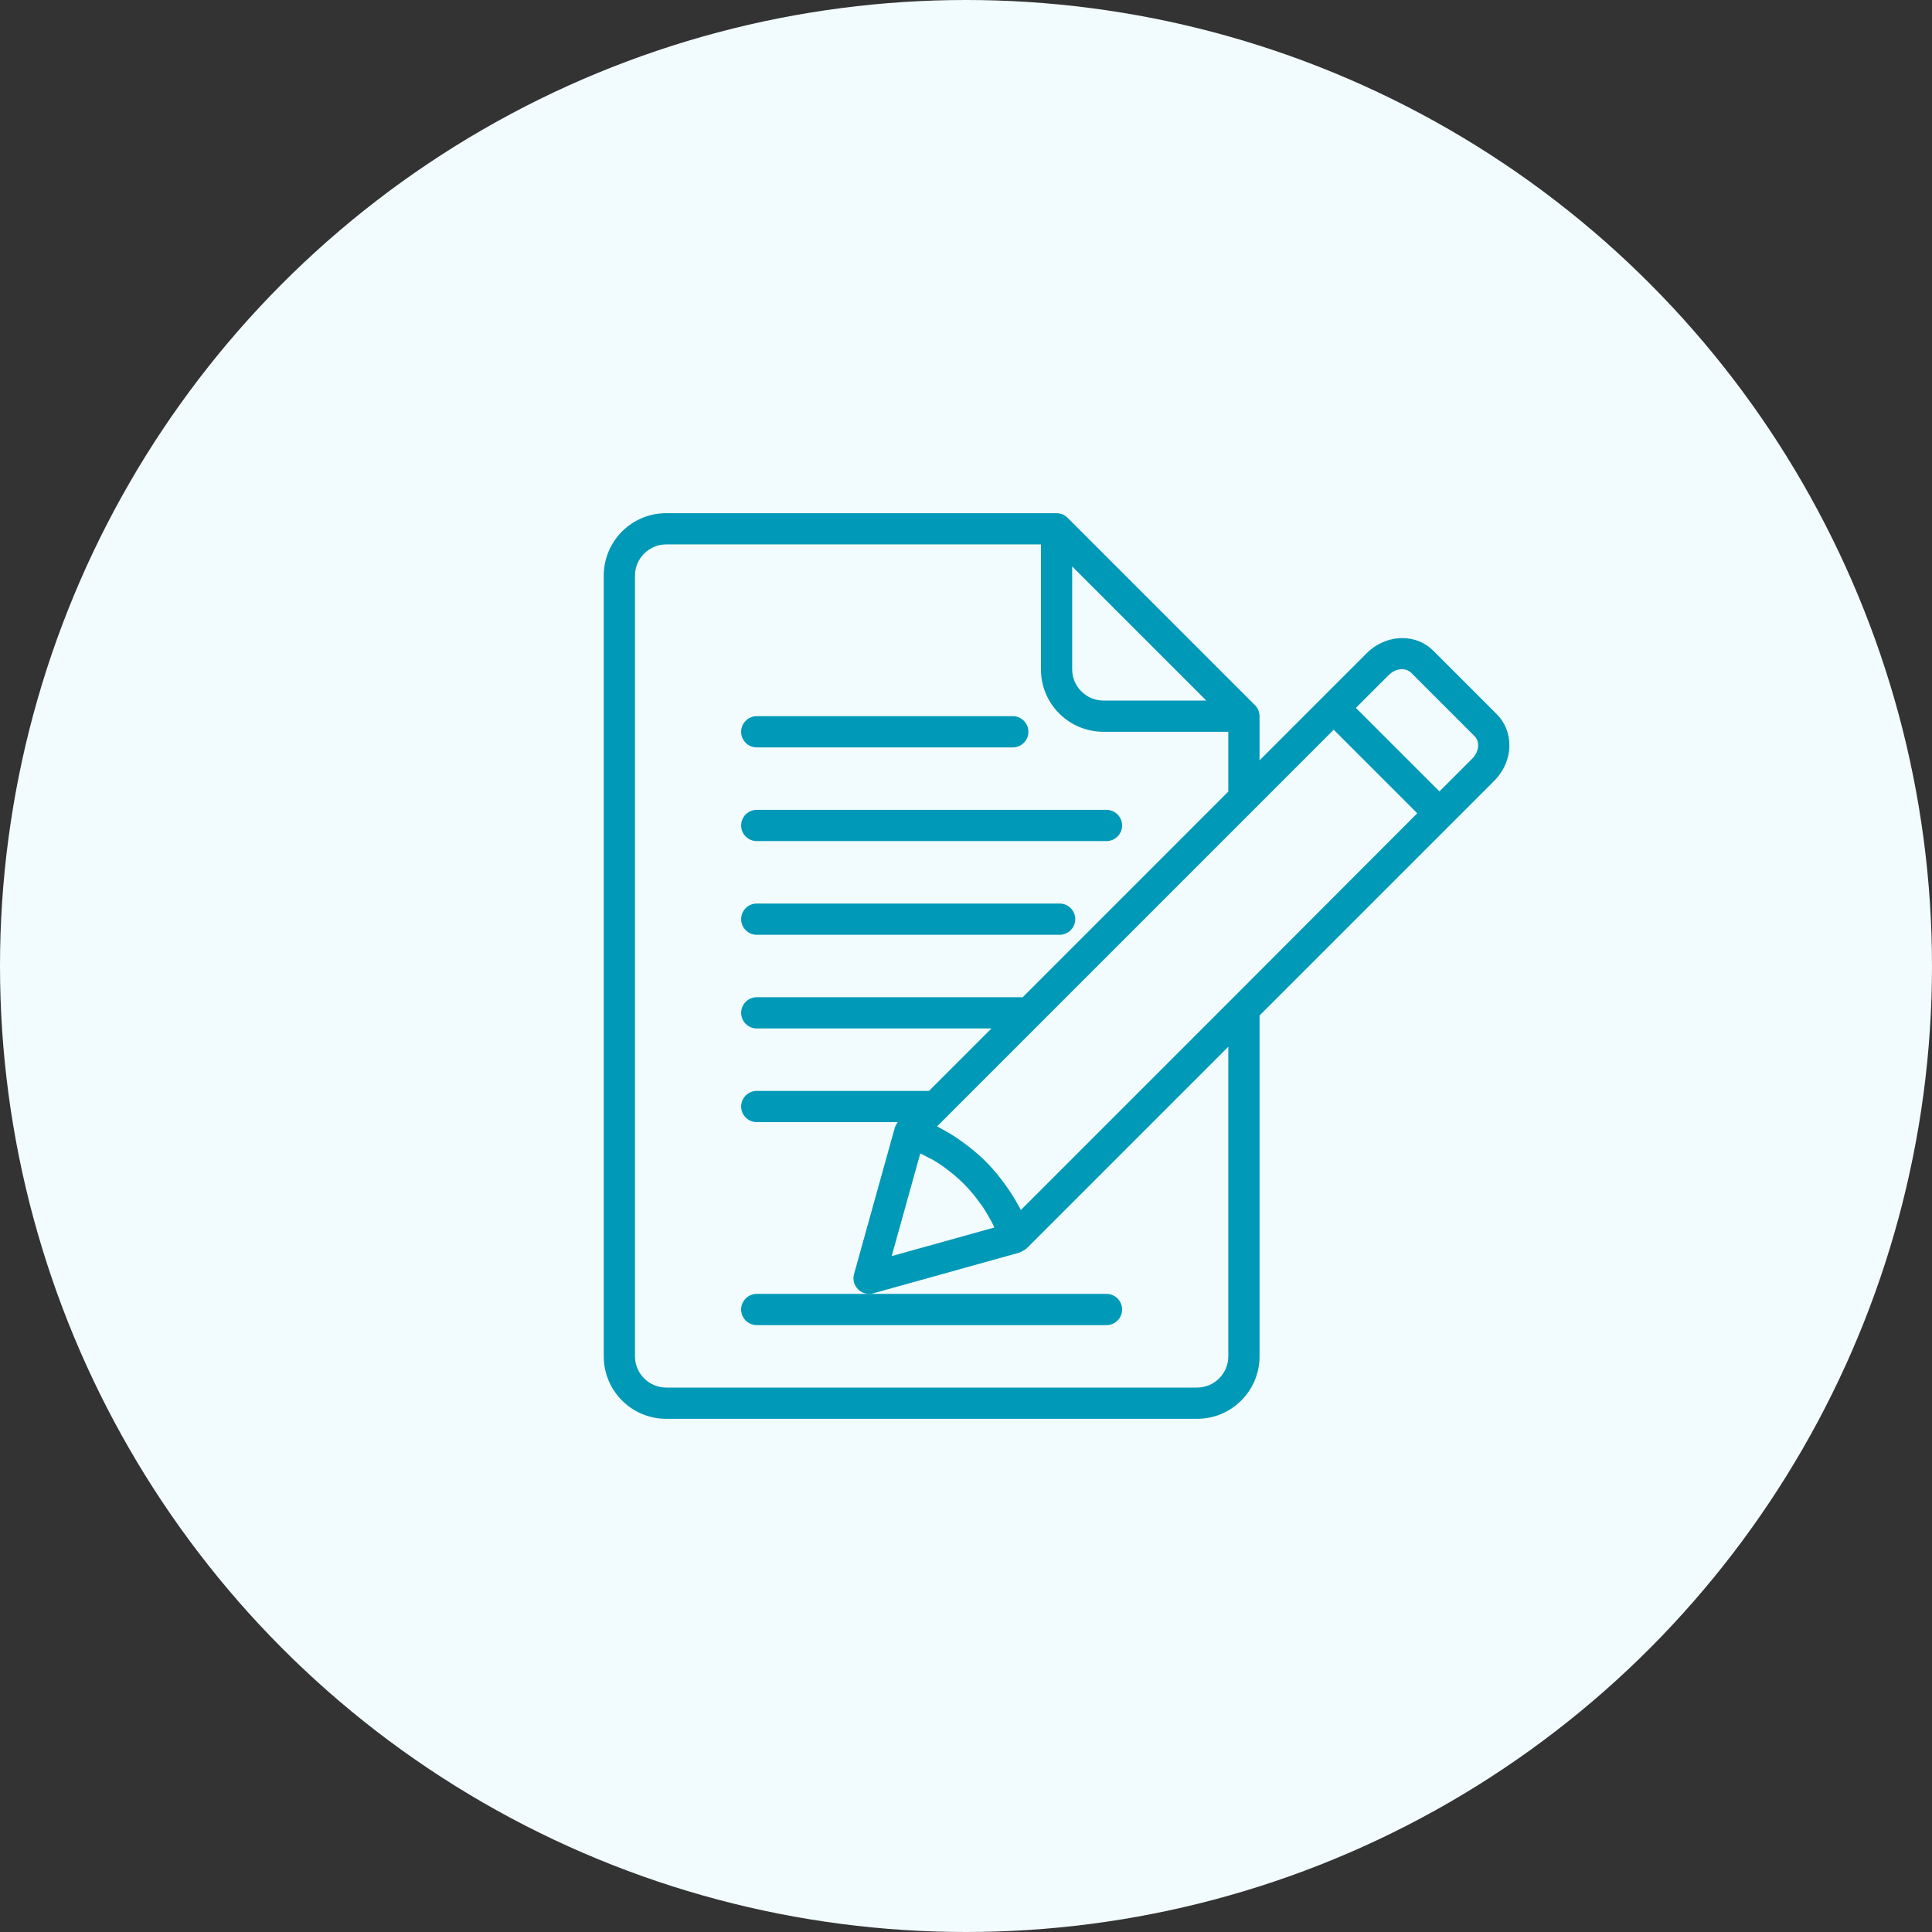
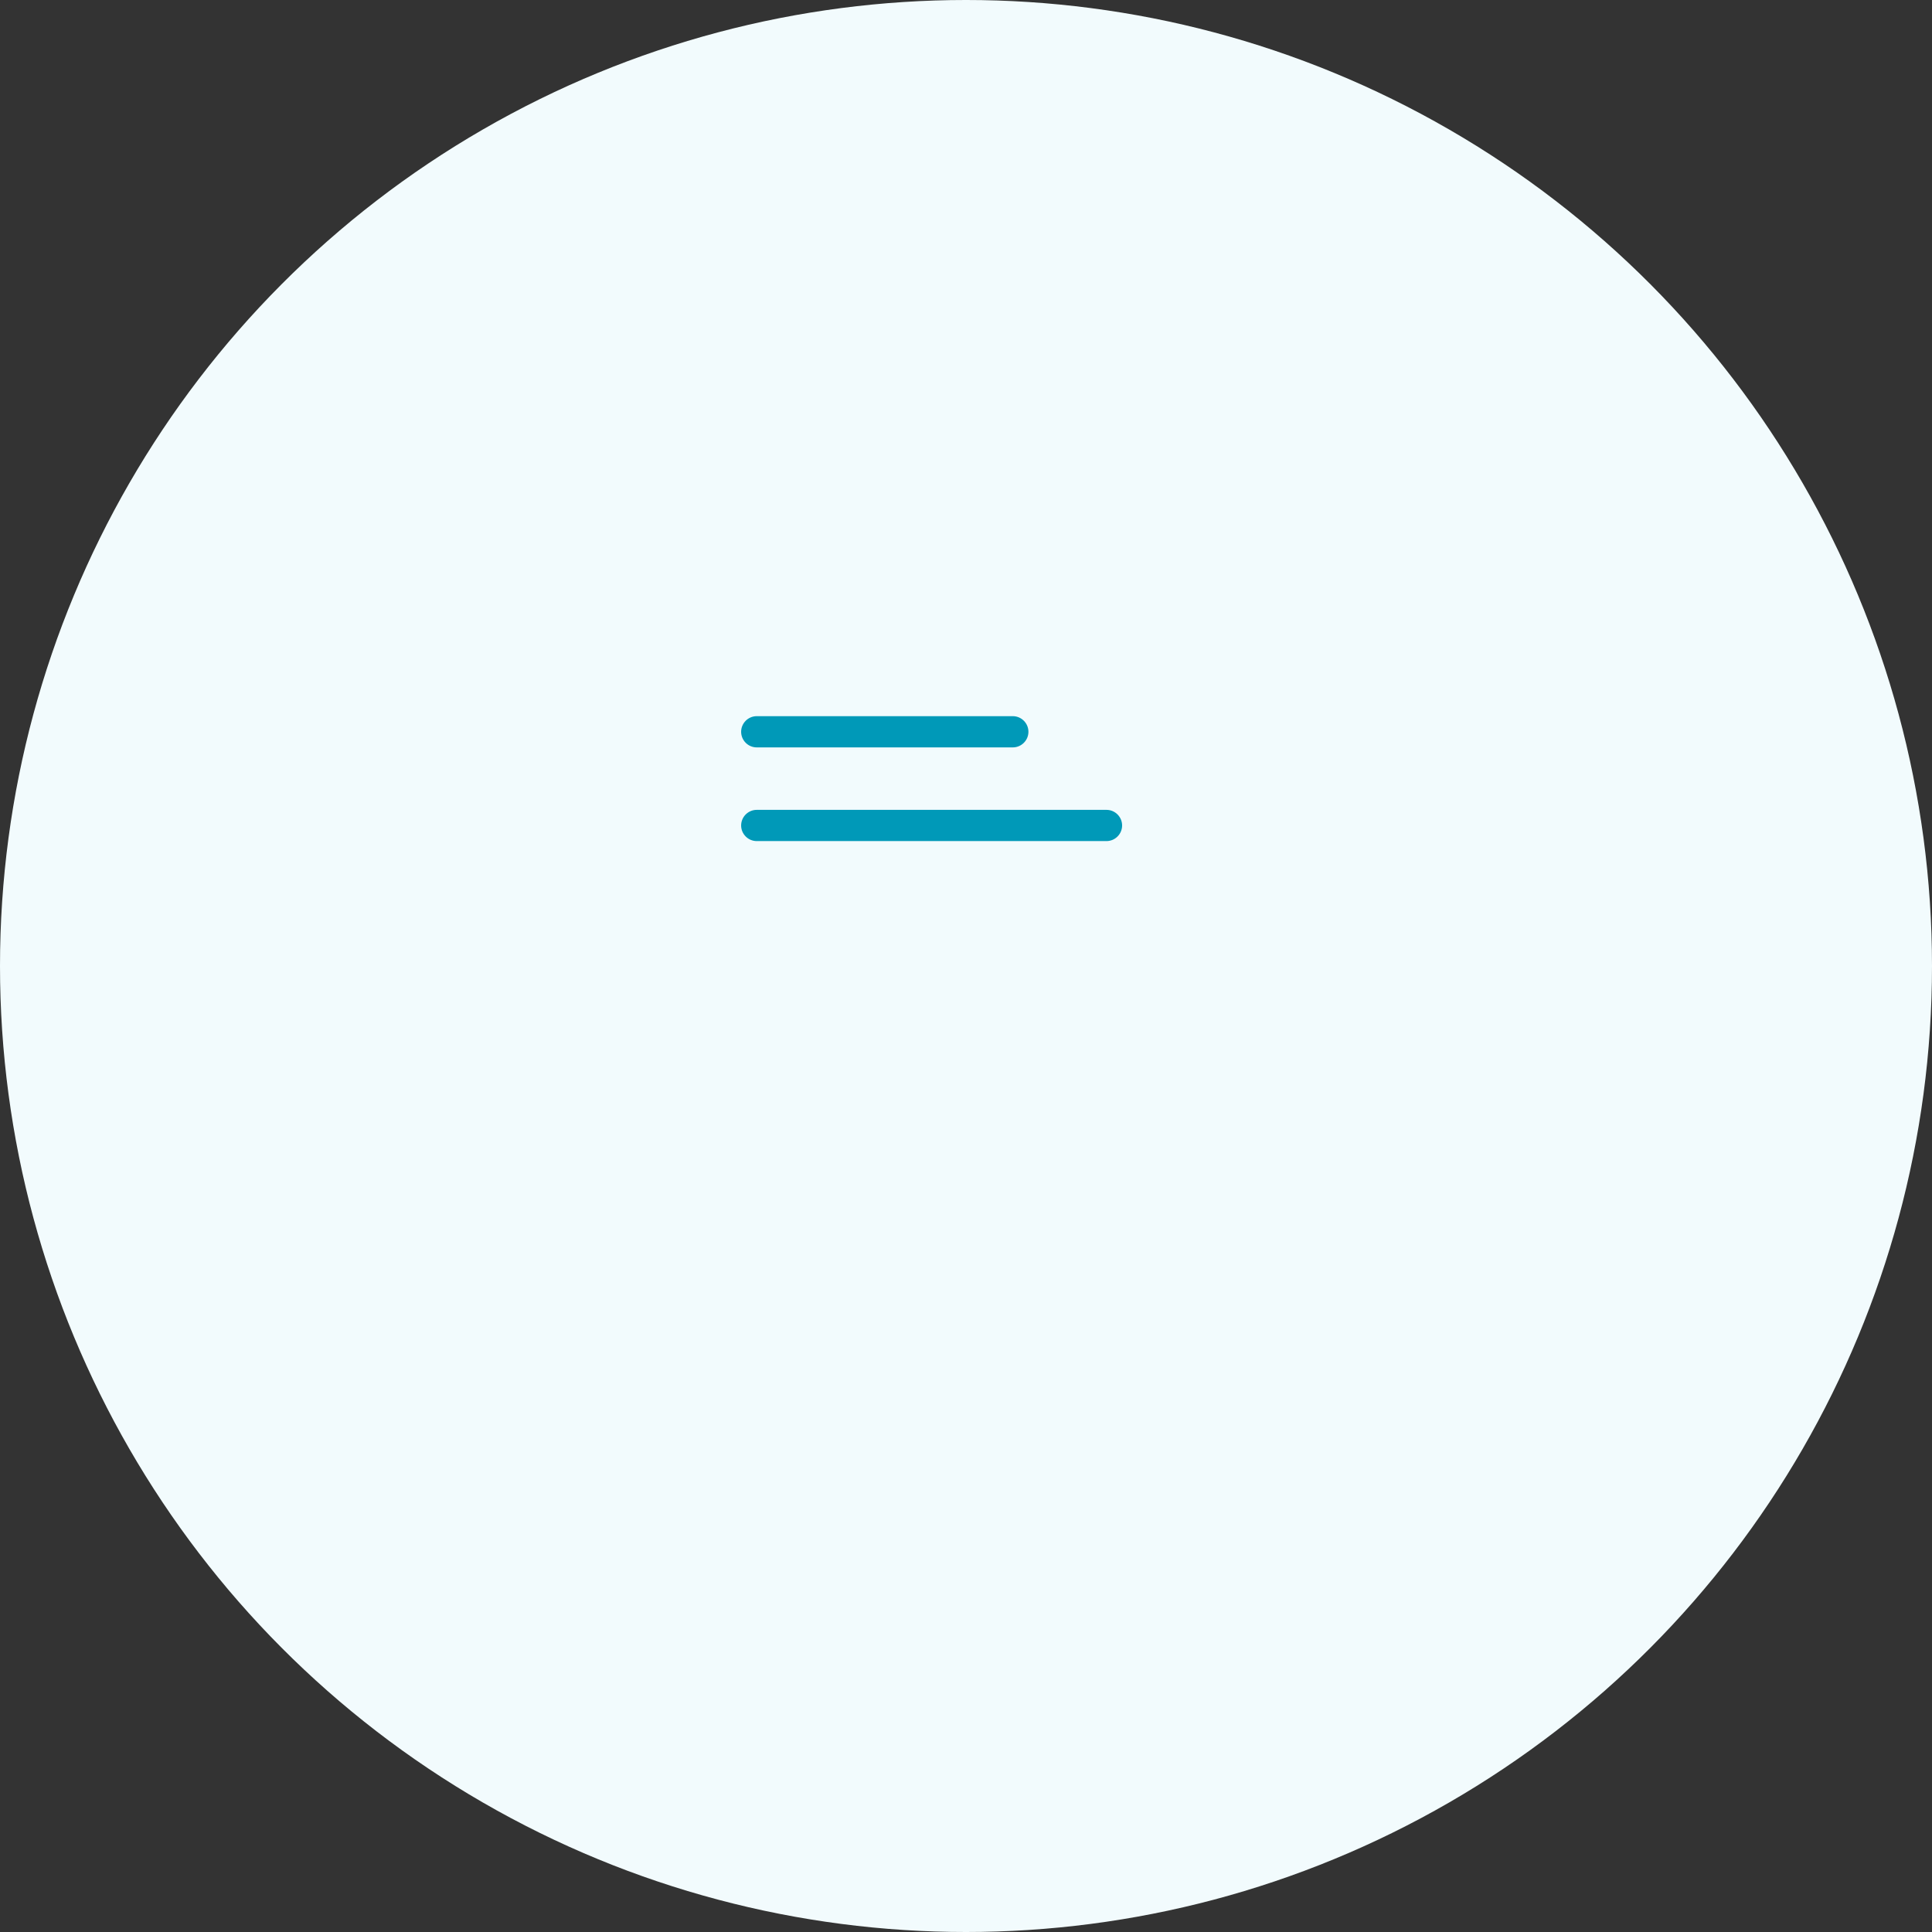
<svg xmlns="http://www.w3.org/2000/svg" width="128" height="128" viewBox="0 0 128 128" fill="none">
  <rect x="0" y="0" width="128" height="128" fill="#333333" stroke="none" />
  <circle cx="64" cy="64" r="64" fill="#F2FBFD" />
-   <path d="M50.136 61.931H70.205C70.774 61.931 71.239 61.466 71.239 60.897C71.239 60.328 70.774 59.862 70.205 59.862H50.136C49.567 59.862 49.102 60.328 49.102 60.897C49.102 61.466 49.567 61.931 50.136 61.931Z" fill="#0099B8" />
  <path d="M50.136 55.724H73.308C73.877 55.724 74.343 55.259 74.343 54.69C74.343 54.121 73.877 53.655 73.308 53.655H50.136C49.567 53.655 49.102 54.121 49.102 54.69C49.102 55.259 49.567 55.724 50.136 55.724Z" fill="#0099B8" />
  <path d="M50.136 49.517H67.102C67.67 49.517 68.136 49.052 68.136 48.483C68.136 47.914 67.671 47.448 67.102 47.448H50.136C49.567 47.448 49.102 47.914 49.102 48.483C49.102 49.052 49.567 49.517 50.136 49.517Z" fill="#0099B8" />
-   <path d="M49.102 86.758C49.102 87.327 49.567 87.793 50.136 87.793H73.308C73.877 87.793 74.343 87.327 74.343 86.758C74.343 86.189 73.877 85.724 73.308 85.724H50.136C49.567 85.724 49.102 86.189 49.102 86.758Z" fill="#0099B8" />
-   <path d="M99.162 47.314L94.962 43.114C94.424 42.576 93.7 42.276 92.913 42.276H92.903C92.044 42.276 91.186 42.638 90.555 43.269L83.448 50.376V47.448C83.448 47.314 83.417 47.179 83.365 47.045C83.314 46.921 83.241 46.807 83.138 46.714L70.724 34.3C70.631 34.207 70.517 34.135 70.393 34.072C70.269 34.031 70.134 34 70 34H44.138C41.852 34 40 35.852 40 38.138V89.862C40 92.148 41.852 94 44.138 94H79.31C81.596 94 83.448 92.148 83.448 89.862V67.279L99.007 51.721C99.638 51.079 100.01 50.221 100 49.362C100 48.576 99.7 47.852 99.162 47.314H99.162ZM71.034 37.527L79.92 46.413H73.103C71.965 46.413 71.034 45.482 71.034 44.344V37.527ZM81.379 89.862C81.379 90.999 80.448 91.93 79.31 91.93H44.138C43 91.93 42.069 90.999 42.069 89.862V38.138C42.069 37 43 36.069 44.138 36.069H68.965V44.344C68.965 46.631 70.817 48.482 73.103 48.482H81.379V52.444L67.755 66.069H50.138C49.569 66.069 49.103 66.534 49.103 67.103C49.103 67.672 49.569 68.138 50.138 68.138H65.686L61.548 72.276H50.138C49.569 72.276 49.103 72.741 49.103 73.31C49.103 73.879 49.569 74.344 50.138 74.344H59.479C59.469 74.355 59.469 74.365 59.458 74.376C59.386 74.479 59.324 74.593 59.282 74.707V74.717L56.583 84.41C56.479 84.772 56.583 85.155 56.852 85.424C57.048 85.621 57.317 85.724 57.586 85.724C57.679 85.724 57.772 85.714 57.865 85.683L67.558 82.983C67.579 82.972 67.59 82.962 67.61 82.951C67.683 82.931 67.745 82.889 67.817 82.848C67.869 82.817 67.921 82.786 67.972 82.745C67.983 82.734 68.003 82.724 68.014 82.714L81.379 69.348L81.379 89.862ZM62.035 76.982C62.138 77.044 62.242 77.106 62.335 77.179C62.521 77.303 62.707 77.437 62.883 77.582C62.966 77.644 63.048 77.706 63.121 77.768C63.628 78.182 64.093 78.648 64.507 79.155C64.569 79.237 64.631 79.32 64.693 79.392C64.828 79.568 64.962 79.755 65.097 79.941C65.169 80.044 65.231 80.148 65.293 80.251C65.407 80.427 65.51 80.613 65.614 80.799C65.676 80.913 65.728 81.017 65.79 81.13C65.821 81.192 65.852 81.265 65.873 81.327L59.076 83.22L60.969 76.423C61.031 76.454 61.093 76.475 61.155 76.506C61.269 76.558 61.372 76.62 61.486 76.682C61.672 76.765 61.859 76.868 62.035 76.982L62.035 76.982ZM81.679 66.12L67.631 80.168C67.621 80.137 67.6 80.116 67.59 80.085C67.549 79.992 67.497 79.909 67.445 79.826C67.311 79.568 67.166 79.32 67 79.071C66.928 78.957 66.856 78.854 66.783 78.751C66.628 78.523 66.473 78.306 66.297 78.088C66.224 77.995 66.152 77.902 66.08 77.809C65.831 77.509 65.583 77.23 65.304 76.951L65.293 76.94C65.025 76.671 64.745 76.423 64.445 76.175L64.166 75.957C63.949 75.792 63.731 75.626 63.504 75.471C63.4 75.399 63.286 75.326 63.183 75.254C62.935 75.099 62.676 74.954 62.418 74.809C62.335 74.768 62.252 74.716 62.159 74.664C62.128 74.654 62.107 74.633 62.087 74.623L88.362 48.347L93.897 53.882L81.679 66.12ZM97.538 50.261L95.366 52.434L89.831 46.899L92.004 44.727C92.252 44.479 92.573 44.334 92.893 44.334C93.017 44.334 93.297 44.375 93.493 44.572L97.693 48.772C97.89 48.968 97.931 49.206 97.931 49.372C97.931 49.692 97.786 50.013 97.538 50.261L97.538 50.261Z" fill="#0099B8" />
</svg>